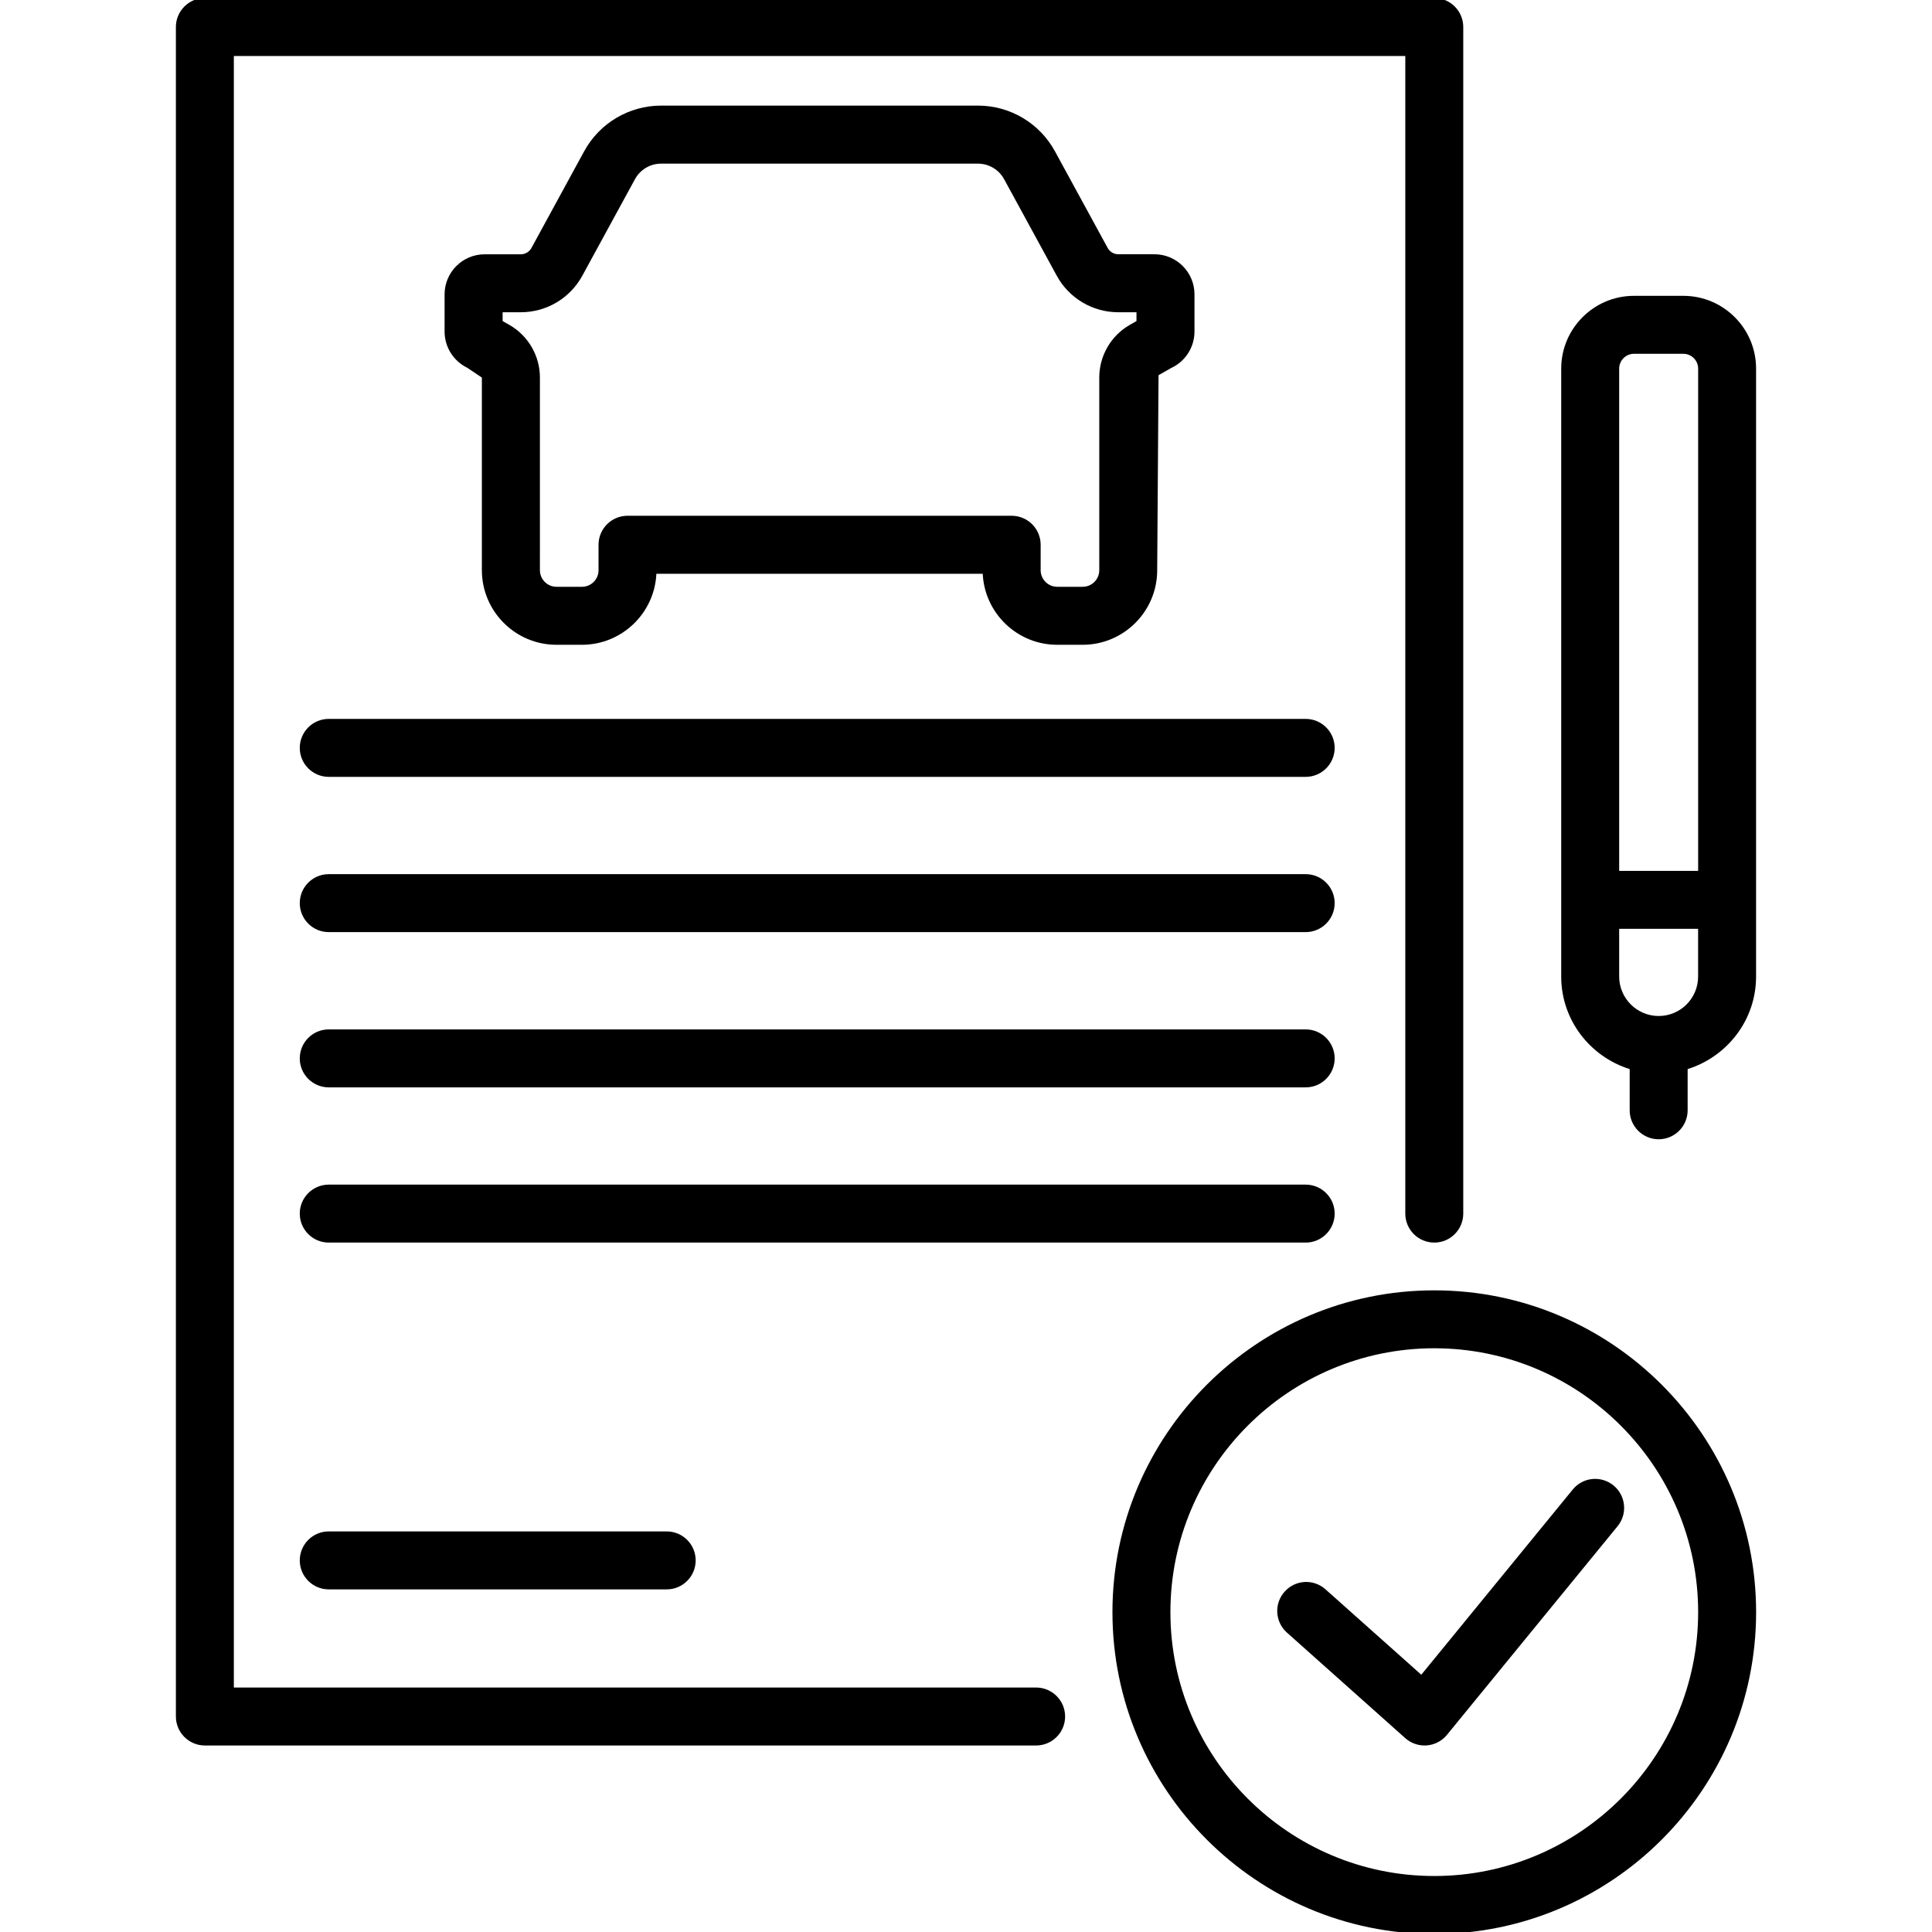
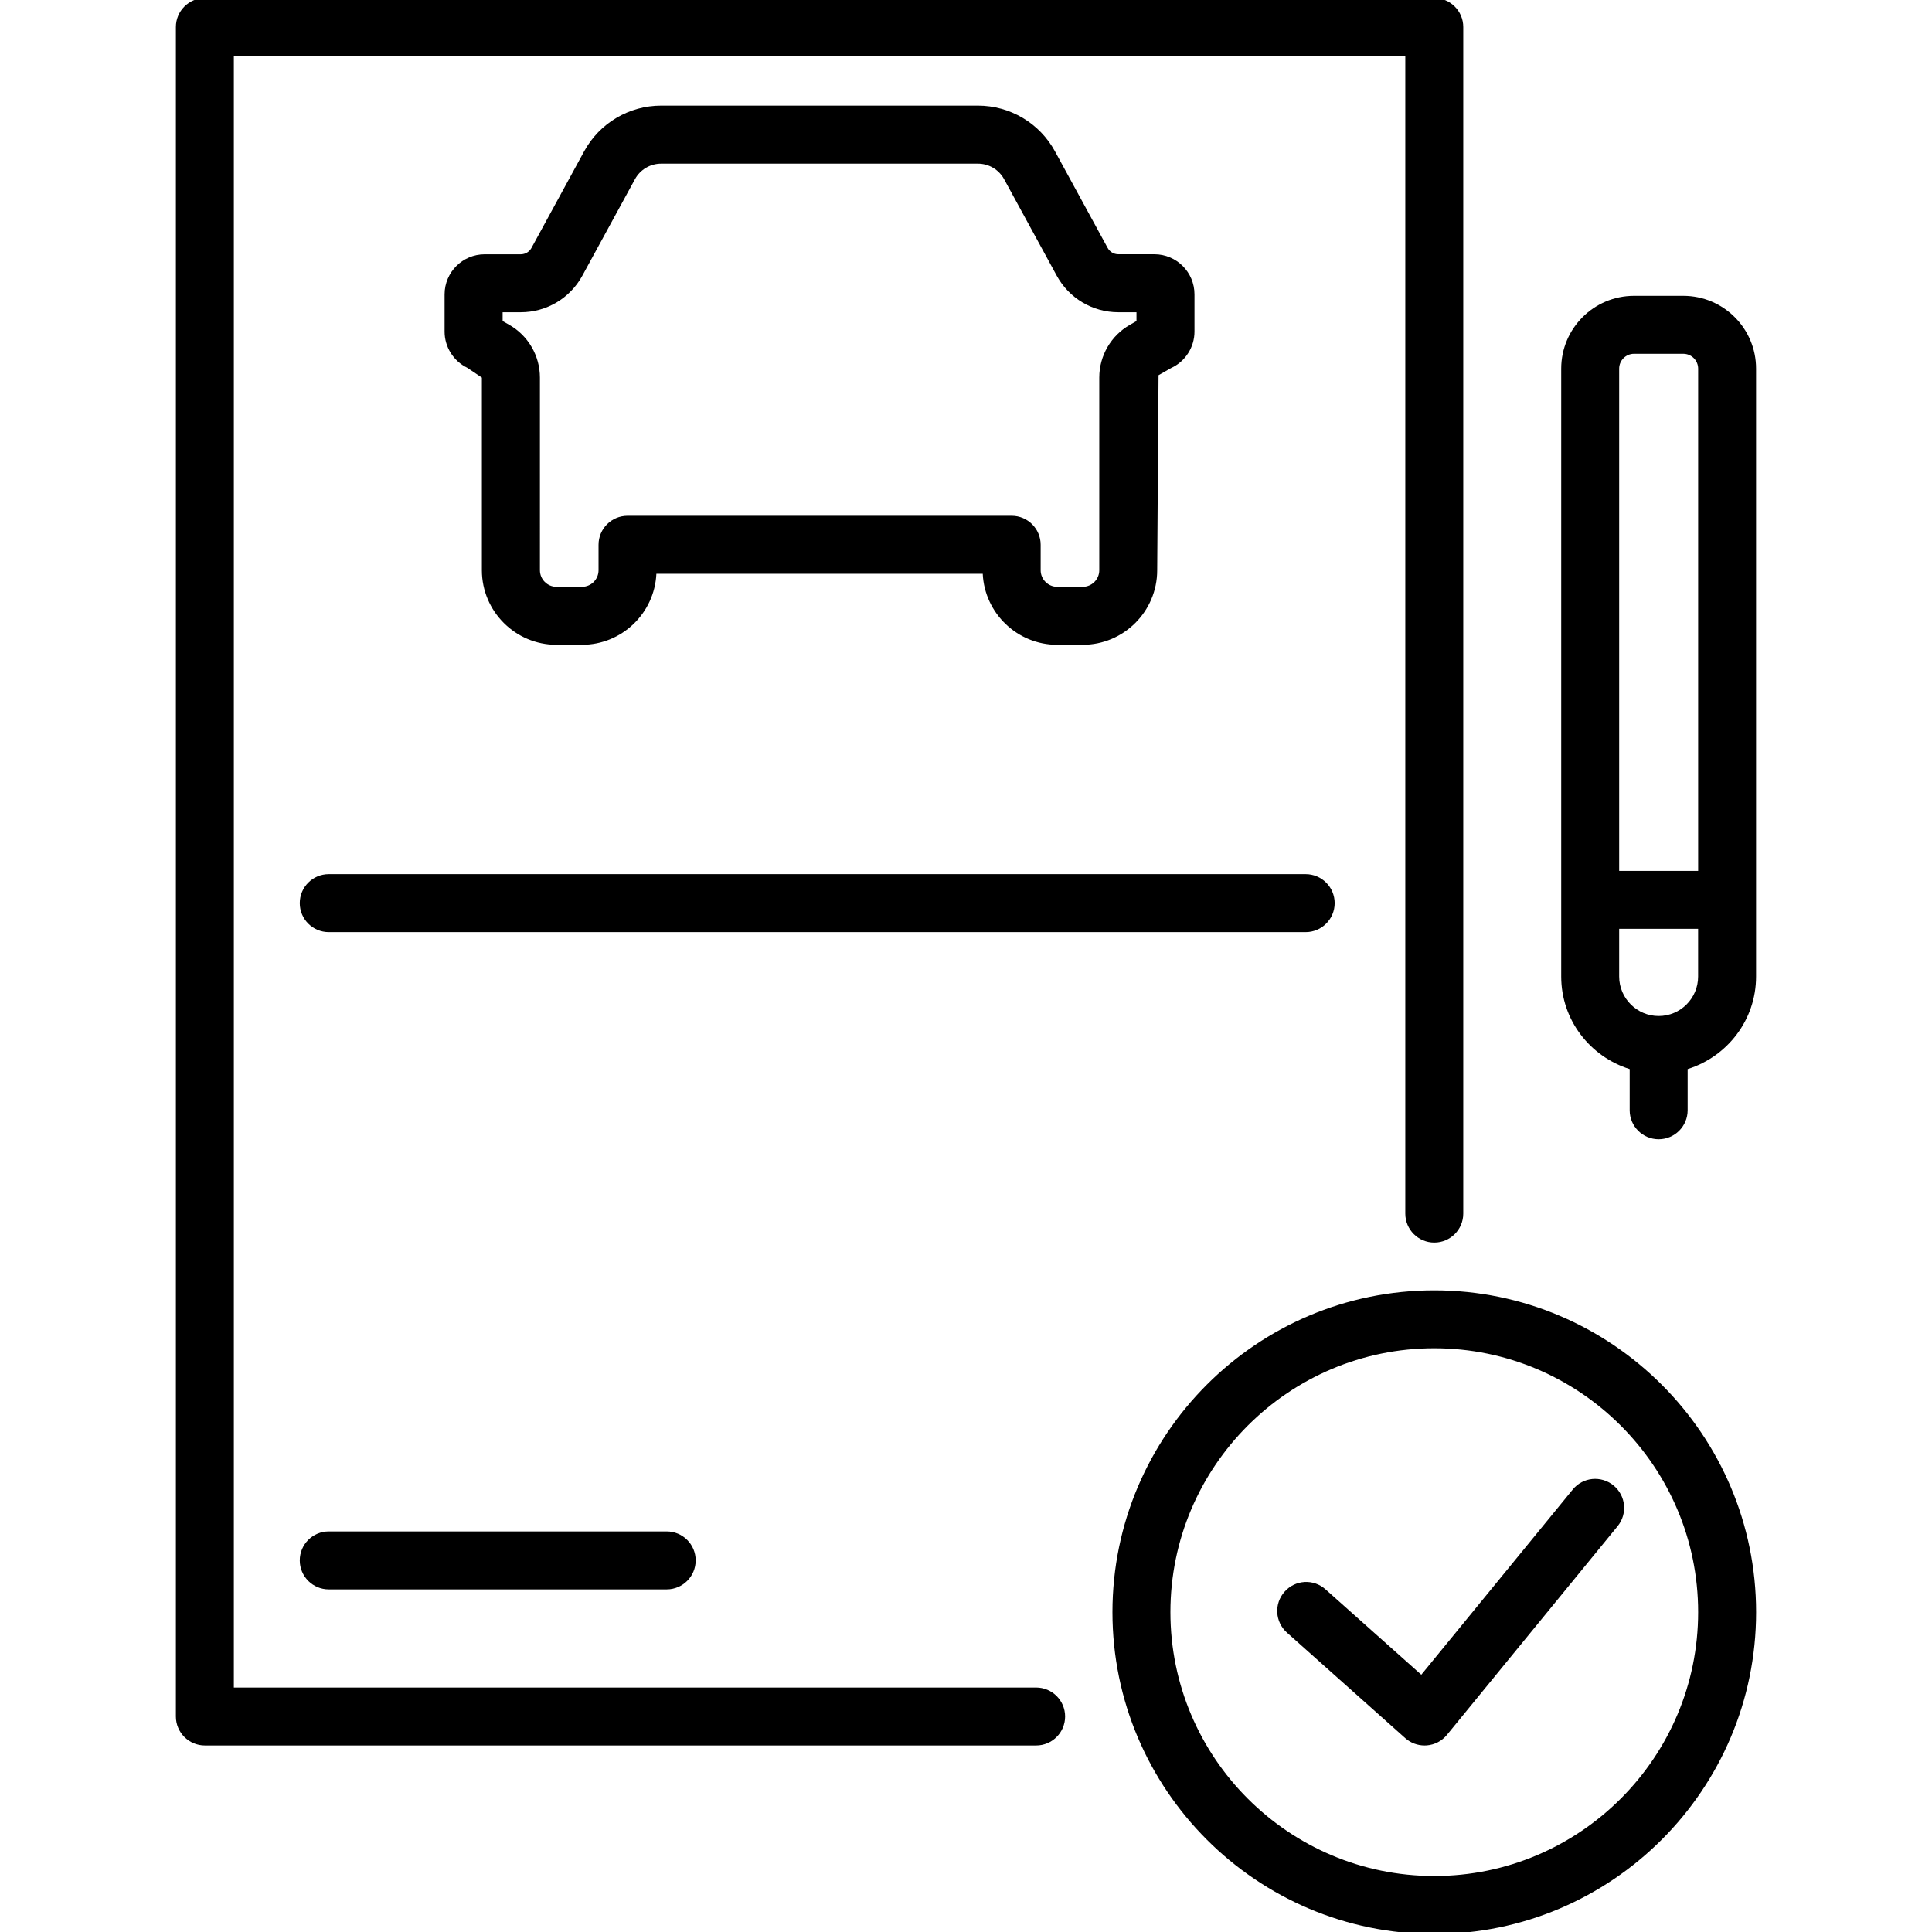
<svg xmlns="http://www.w3.org/2000/svg" version="1.1" id="Layer_1" x="0px" y="0px" viewBox="0 0 50 50" style="enable-background:new 0 0 50 50;" xml:space="preserve">
  <style type="text/css">
	.st0{fill:none;stroke:#344154;stroke-width:4;stroke-linecap:round;stroke-linejoin:round;stroke-miterlimit:10;}
	.st1{fill:#344154;}
	.st2{fill:#00FFFF;}
	.st3{fill:#FFFFFF;}
	.st4{fill-rule:evenodd;clip-rule:evenodd;fill:#221F20;}
	.st5{fill:none;stroke:#FFFF00;stroke-width:1.5;stroke-linecap:round;stroke-miterlimit:10;}
</style>
  <g>
    <path d="M26.814,43.673H6.052V1.449h30.317V31.408c0,0.414,0.336,0.75,0.75,0.75s0.75-0.336,0.75-0.75V0.699   c0-0.414-0.336-0.75-0.75-0.75H5.302c-0.414,0-0.75,0.336-0.75,0.75v43.724c0,0.414,0.336,0.75,0.75,0.75h21.513   c0.414,0,0.75-0.336,0.75-0.75S27.229,43.673,26.814,43.673z" />
-     <path d="M33.791,18.605H8.508c-0.414,0-0.75,0.336-0.75,0.75s0.336,0.75,0.75,0.75h25.283   c0.414,0,0.75-0.336,0.75-0.75S34.205,18.605,33.791,18.605z" />
    <path d="M33.791,22.623H8.508c-0.414,0-0.75,0.336-0.75,0.75s0.336,0.75,0.75,0.75h25.283   c0.414,0,0.75-0.336,0.75-0.75S34.205,22.623,33.791,22.623z" />
-     <path d="M33.791,26.641H8.508c-0.414,0-0.75,0.336-0.75,0.75s0.336,0.75,0.75,0.75h25.283   c0.414,0,0.75-0.336,0.75-0.75S34.205,26.641,33.791,26.641z" />
-     <path d="M34.541,31.408c0-0.414-0.336-0.75-0.75-0.75H8.508c-0.414,0-0.75,0.336-0.75,0.75s0.336,0.75,0.75,0.75   h25.283C34.205,32.158,34.541,31.822,34.541,31.408z" />
    <path d="M8.508,39.633c-0.414,0-0.75,0.336-0.75,0.75s0.336,0.75,0.75,0.75h8.746c0.414,0,0.75-0.336,0.75-0.75   s-0.336-0.75-0.75-0.75H8.508z" />
    <path d="M14.401,16.687h0.659c1.033,0,1.879-0.816,1.927-1.838h8.446   c0.048,1.021,0.894,1.838,1.927,1.838h0.659c1.063,0,1.929-0.865,1.929-1.929l0.035-5.048   l0.326-0.186c0.365-0.167,0.604-0.537,0.604-0.942V7.617c0-0.572-0.465-1.037-1.037-1.037h-0.934   c-0.115,0-0.221-0.063-0.276-0.164l-1.363-2.499c-0.398-0.73-1.162-1.184-1.994-1.184h-8.198   c-0.832,0-1.596,0.454-1.994,1.184L13.754,6.417c-0.055,0.101-0.161,0.164-0.276,0.164h-0.935   c-0.572,0-1.037,0.465-1.037,1.037v0.965c0,0.398,0.231,0.762,0.585,0.934l0.38,0.255v4.988   C12.473,15.822,13.338,16.687,14.401,16.687z M13.007,8.081h0.471c0.664,0,1.274-0.362,1.592-0.945   l1.363-2.499c0.135-0.248,0.395-0.402,0.677-0.402h8.198c0.283,0,0.542,0.154,0.678,0.402   l1.363,2.499c0.318,0.583,0.928,0.945,1.592,0.945h0.471v0.228L29.242,8.406   c-0.489,0.278-0.793,0.801-0.793,1.364v4.987c0,0.237-0.192,0.429-0.429,0.429h-0.659   c-0.236,0-0.429-0.192-0.429-0.429v-0.659c0-0.414-0.336-0.75-0.75-0.75h-9.942   c-0.414,0-0.75,0.336-0.75,0.75v0.659c0,0.237-0.192,0.429-0.429,0.429h-0.659   c-0.236,0-0.429-0.192-0.429-0.429V9.771c0-0.563-0.304-1.086-0.793-1.364l-0.172-0.098V8.081z" />
    <path d="M37.119,33.394c-4.593,0-8.329,3.736-8.329,8.329s3.736,8.329,8.329,8.329   c4.592,0,8.329-3.736,8.329-8.329S41.711,33.394,37.119,33.394z M37.119,48.551   c-3.766,0-6.829-3.063-6.829-6.829s3.063-6.829,6.829-6.829c3.765,0,6.829,3.063,6.829,6.829   S40.884,48.551,37.119,48.551z" />
    <path d="M40.703,38.548l-3.92,4.794l-2.479-2.21c-0.311-0.278-0.784-0.249-1.059,0.061   c-0.276,0.309-0.249,0.783,0.061,1.059l3.062,2.731c0.138,0.123,0.315,0.19,0.499,0.19   c0.02,0,0.039-0.001,0.059-0.002c0.204-0.016,0.392-0.115,0.521-0.273l4.416-5.4   c0.262-0.32,0.215-0.793-0.106-1.055S40.965,38.227,40.703,38.548z" />
    <path d="M43.564,7.656h-1.276c-1.039,0-1.884,0.845-1.884,1.884v15.733   c0,1.128,0.749,2.074,1.772,2.395v1.066c0,0.414,0.336,0.75,0.75,0.75s0.75-0.336,0.75-0.75v-1.066   c1.023-0.322,1.771-1.268,1.771-2.395V9.54C45.448,8.501,44.603,7.656,43.564,7.656z M42.288,9.156   h1.276c0.211,0,0.384,0.172,0.384,0.384v12.999H41.904V9.54C41.904,9.328,42.077,9.156,42.288,9.156z    M42.926,26.294c-0.563,0-1.022-0.459-1.022-1.022v-1.234h2.043v1.234   C43.948,25.836,43.49,26.294,42.926,26.294z" />
  </g>
</svg>